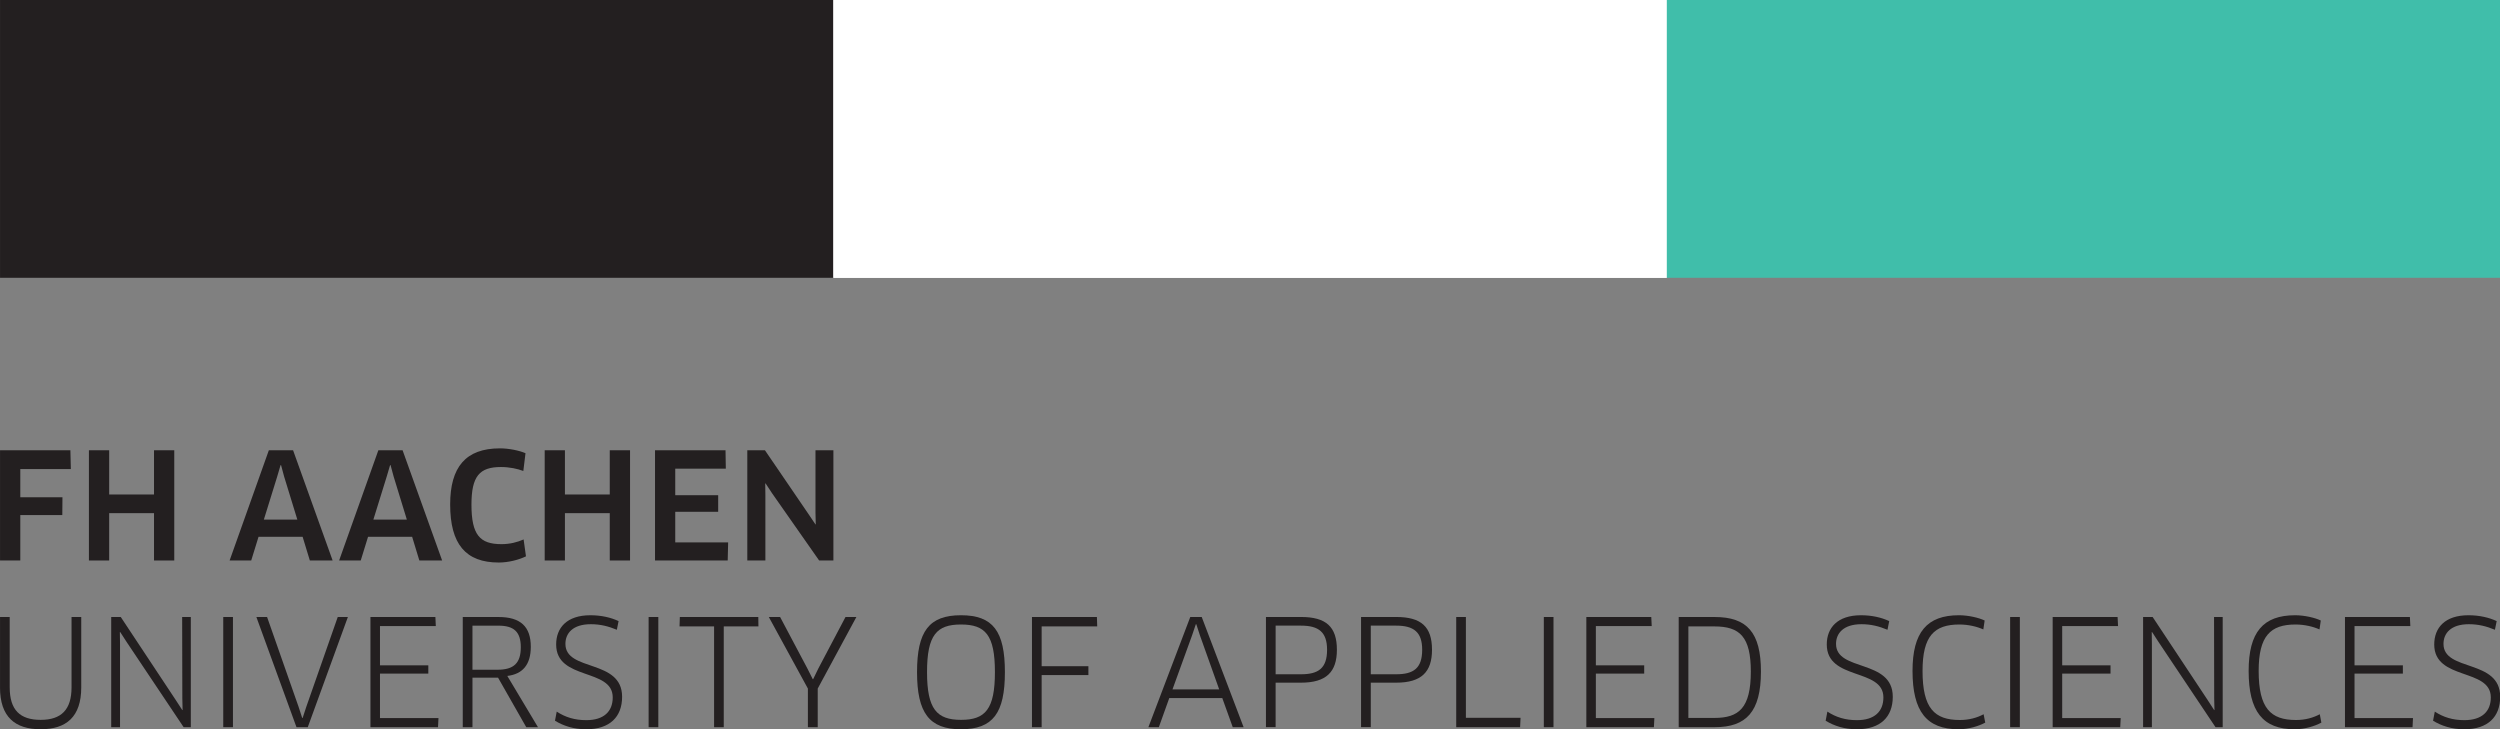
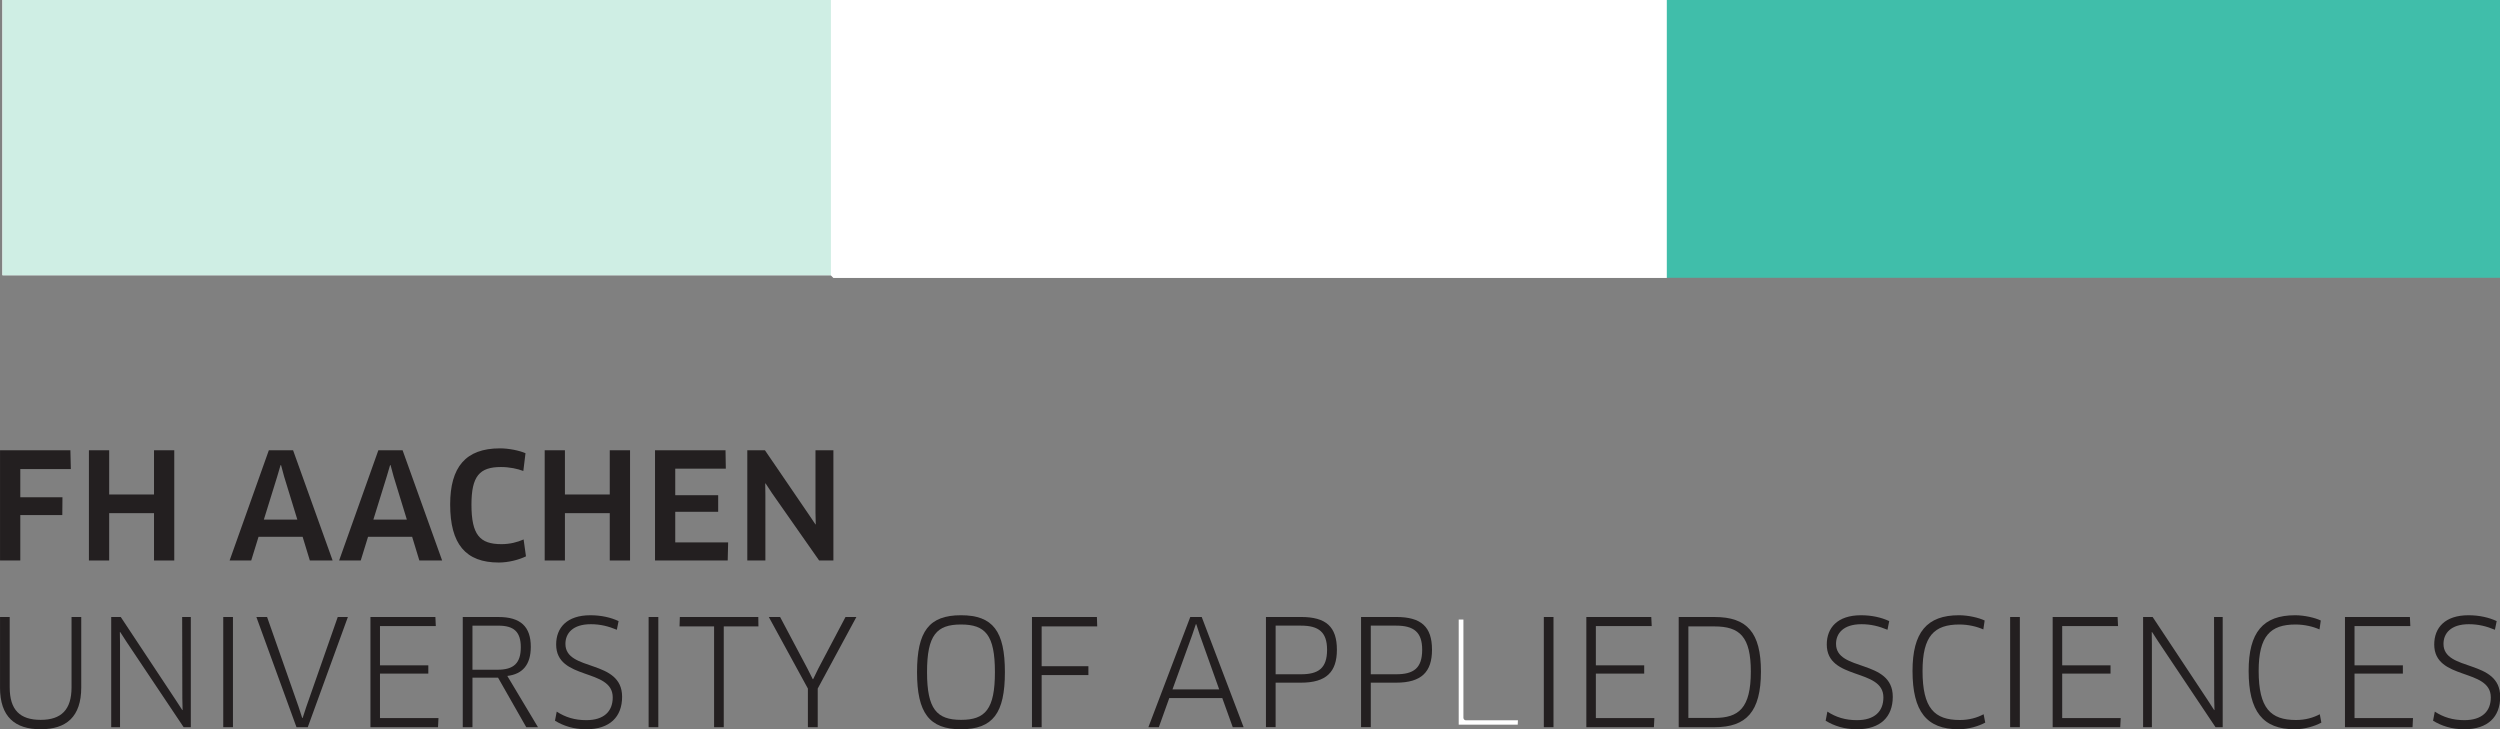
<svg xmlns="http://www.w3.org/2000/svg" version="1.1" width="300" height="87.507" id="svg2" xml:space="preserve">
  <rect width="100%" height="100%" fill="#808080" stroke="none" />
  <defs id="defs6">
    <clipPath id="clipPath20">
      <path d="M 0,22.49 H 34.016 V 124.537 L 0,124.537 Z" id="path22" />
    </clipPath>
    <clipPath id="clipPath314">
      <path d="M 0,0 H 419.528 V 595.276 H 0 Z" id="path316" />
    </clipPath>
    <clipPath id="clipPath332">
      <path d="M 0,0 H 419.528 V 595.276 H 0 Z" id="path334" />
    </clipPath>
    <clipPath id="clipPath346">
      <path d="M 0,402.52 H 419.528 V 595.276 H 0 Z" id="path348" />
    </clipPath>
  </defs>
  <g transform="matrix(0,1.25,1.25,0,58.108,25.15)" id="g10">
    <g transform="matrix(2.352,0,0,2.352,-20.12,193.275)" id="g12">
      <path d="m 0,0 v -101.843 h 11.236 v 33.811 l 0.102,0.102 v 34.016 l -0.102,0.103 V 0 Z" id="path14" style="fill:#ffffff;fill-opacity:1;fill-rule:nonzero;stroke:none" />
    </g>
    <g transform="matrix(2.352,0,0,2.352,-20.12,-99.38)" id="g16">
      <g clip-path="url(#clipPath20)" id="g18">
        <g transform="translate(28.056,22.592)" id="g24">
          <path d="M 0,0 H -2.77 V 0.191 H 0 c 0.961,0 1.429,0.448 1.429,1.367 C 1.429,2.462 0.948,2.92 0,2.92 H -2.77 V 3.11 H 0 C 1.08,3.11 1.606,2.603 1.606,1.558 1.606,0.508 1.08,0 0,0" id="path26" style="fill:#ffffff;fill-opacity:1;fill-rule:nonzero;stroke:none" />
        </g>
        <g transform="translate(29.579,27.13)" id="g28">
          <path d="m 0,0 h -4.292 v 0.233 l 3.347,2.218 0.407,0.264 c 0.037,0.025 0.051,0.078 0.039,0.121 -0.014,0.045 -0.058,0.079 -0.105,0.079 L -1.082,2.903 -4.292,2.897 V 3.044 H 0 V 2.911 L -3.433,0.612 -3.84,0.348 C -3.878,0.323 -3.891,0.272 -3.878,0.229 -3.865,0.185 -3.82,0.149 -3.775,0.149 L -3.29,0.155 H 0 Z" id="path30" style="fill:#ffffff;fill-opacity:1;fill-rule:nonzero;stroke:none" />
        </g>
        <path d="m 29.579,31.703 h -4.292 v 0.191 h 4.292 z" id="path32" style="fill:#ffffff;fill-opacity:1;fill-rule:nonzero;stroke:none" />
        <g transform="translate(25.286,33.099)" id="g34">
          <path d="m 0,0 v 0.218 l 3.59,1.26 0.457,0.147 c 0.042,0.014 0.071,0.063 0.071,0.107 0,0.044 -0.027,0.092 -0.069,0.106 L 3.594,1.989 0,3.248 V 3.443 L 4.293,1.88 V 1.562 Z" id="path36" style="fill:#ffffff;fill-opacity:1;fill-rule:nonzero;stroke:none" />
        </g>
        <g transform="translate(29.578,37.711)" id="g38">
          <path d="m 0,0 h -4.292 v 2.451 l 0.166,0.008 V 0.287 c 0,-0.056 0.046,-0.102 0.102,-0.102 h 1.601 c 0.056,0 0.103,0.046 0.103,0.102 v 1.872 h 0.133 V 0.287 c 0,-0.056 0.047,-0.102 0.103,-0.102 h 1.814 c 0.056,0 0.103,0.046 0.103,0.102 V 2.568 L 0,2.558 Z" id="path40" style="fill:#ffffff;fill-opacity:1;fill-rule:nonzero;stroke:none" />
        </g>
        <g transform="translate(29.578,41.479)" id="g42">
          <path d="m 0,0 h -4.291 v 1.356 c 0,0.842 0.344,1.218 1.115,1.218 0.662,0 1.018,-0.284 1.086,-0.87 0.003,-0.035 0.025,-0.064 0.056,-0.079 0.014,-0.008 0.029,-0.011 0.045,-0.011 0.019,0 0.037,0.005 0.053,0.015 L 0,2.789 V 2.549 L -1.969,1.426 C -2,1.408 -2.02,1.375 -2.02,1.337 V 0.294 c 0,-0.055 0.047,-0.102 0.103,-0.102 H 0 Z m -3.16,2.369 c -0.68,0 -0.984,-0.313 -0.984,-1.013 V 0.294 c 0,-0.055 0.047,-0.102 0.102,-0.102 h 1.801 c 0.055,0 0.102,0.047 0.102,0.102 v 1.025 c 0,0.726 -0.315,1.05 -1.021,1.05" id="path44" style="fill:#ffffff;fill-opacity:1;fill-rule:nonzero;stroke:none" />
        </g>
        <g transform="translate(29.365,45.255)" id="g46">
          <path d="M 0,0 -0.156,0.031 C 0.039,0.37 0.13,0.734 0.13,1.163 c 0,0.752 -0.376,1.183 -1.032,1.183 -0.644,0 -0.846,-0.576 -1.04,-1.133 -0.211,-0.606 -0.411,-1.176 -1.12,-1.176 -0.692,0 -1.089,0.473 -1.089,1.295 0,0.377 0.069,0.732 0.197,1.034 L -3.801,2.335 C -3.93,1.992 -3.989,1.685 -3.989,1.349 c 0,-0.839 0.468,-1.139 0.905,-1.139 0.602,0 0.793,0.557 0.977,1.094 0.215,0.628 0.419,1.22 1.183,1.22 0.788,0 1.222,-0.483 1.222,-1.361 C 0.298,0.738 0.199,0.347 0,0" id="path48" style="fill:#ffffff;fill-opacity:1;fill-rule:nonzero;stroke:none" />
        </g>
        <path d="m 29.579,49.065 h -4.293 v 0.192 h 4.293 z" id="path50" style="fill:#ffffff;fill-opacity:1;fill-rule:nonzero;stroke:none" />
        <g transform="translate(25.465,50.33)" id="g52">
          <path d="M 0,0 -0.179,0.006 V 3.01 L 0,3.011 V 1.7 C 0,1.644 0.046,1.597 0.102,1.597 H 4.113 V 1.407 H 0.102 C 0.046,1.407 0,1.361 0,1.305 Z" id="path54" style="fill:#ffffff;fill-opacity:1;fill-rule:nonzero;stroke:none" />
        </g>
        <g transform="translate(25.286,54.04)" id="g56">
          <path d="M 0,0 V 0.23 L 2.05,1.316 2.478,1.53 c 0.036,0.017 0.058,0.062 0.058,0.1 0,0.041 -0.023,0.084 -0.058,0.101 L 2.047,1.94 0,3.021 V 3.234 L 2.771,1.736 4.293,1.725 v -0.2 H 2.819 Z" id="path58" style="fill:#ffffff;fill-opacity:1;fill-rule:nonzero;stroke:none" />
        </g>
        <g transform="translate(27.432,60.022)" id="g60">
          <path d="m 0,0 c -1.617,0 -2.219,0.458 -2.219,1.691 0,1.232 0.602,1.69 2.219,1.69 1.627,0 2.232,-0.458 2.232,-1.69 C 2.232,0.458 1.627,0 0,0 m 0,3.178 c -1.509,0 -2.043,-0.39 -2.043,-1.487 0,-1.098 0.534,-1.488 2.043,-1.488 1.515,0 2.052,0.391 2.052,1.493 C 2.052,2.79 1.515,3.178 0,3.178" id="path62" style="fill:#ffffff;fill-opacity:1;fill-rule:nonzero;stroke:none" />
        </g>
        <g transform="translate(29.579,64.713)" id="g64">
          <path d="m 0,0 h -4.293 v 2.449 l 0.179,0.007 V 0.292 c 0,-0.055 0.046,-0.102 0.102,-0.102 h 1.626 c 0.055,0 0.102,0.047 0.102,0.102 v 1.806 h 0.156 V 0.292 c 0,-0.055 0.046,-0.102 0.101,-0.102 H 0 Z" id="path66" style="fill:#ffffff;fill-opacity:1;fill-rule:nonzero;stroke:none" />
        </g>
        <g transform="translate(29.579,69.51)" id="g68">
          <path d="M 0,0 -4.293,1.632 V 1.958 L 0,3.59 V 3.366 L -1.121,2.964 C -1.162,2.95 -1.189,2.911 -1.189,2.868 V 0.703 c 0,-0.043 0.028,-0.082 0.068,-0.096 L 0,0.207 Z M -1.439,2.844 C -1.45,2.844 -1.462,2.84 -1.473,2.837 L -3.675,2.052 -4.131,1.906 C -4.173,1.892 -4.202,1.843 -4.202,1.8 c 0,-0.044 0.027,-0.092 0.069,-0.106 L -3.674,1.538 -1.473,0.74 c 0.011,-0.002 0.023,-0.006 0.034,-0.006 0.02,0 0.04,0.006 0.058,0.019 0.028,0.018 0.044,0.049 0.044,0.083 v 1.905 c 0,0.033 -0.016,0.066 -0.044,0.084 -0.016,0.012 -0.036,0.019 -0.058,0.019" id="path70" style="fill:#ffffff;fill-opacity:1;fill-rule:nonzero;stroke:none" />
        </g>
        <g transform="translate(29.579,74.262)" id="g72">
          <path d="m 0,0 h -4.293 v 1.33 c 0,0.968 0.358,1.362 1.236,1.362 0.87,0 1.241,-0.407 1.241,-1.362 V 0.294 c 0,-0.056 0.046,-0.102 0.102,-0.102 H 0 Z m -3.057,2.494 c -0.751,0 -1.086,-0.358 -1.086,-1.164 V 0.294 c 0,-0.056 0.046,-0.102 0.101,-0.102 h 1.985 c 0.055,0 0.101,0.046 0.101,0.102 V 1.33 c 0,0.816 -0.328,1.164 -1.101,1.164" id="path74" style="fill:#ffffff;fill-opacity:1;fill-rule:nonzero;stroke:none" />
        </g>
        <g transform="translate(29.579,78.144)" id="g76">
          <path d="m 0,0 h -4.293 v 1.332 c 0,0.966 0.358,1.36 1.236,1.36 0.87,0 1.241,-0.406 1.241,-1.36 V 0.295 c 0,-0.056 0.046,-0.102 0.102,-0.102 H 0 Z m -3.057,2.494 c -0.751,0 -1.086,-0.358 -1.086,-1.162 V 0.295 c 0,-0.056 0.046,-0.102 0.101,-0.102 h 1.985 c 0.055,0 0.101,0.046 0.101,0.102 v 1.037 c 0,0.815 -0.328,1.162 -1.101,1.162" id="path78" style="fill:#ffffff;fill-opacity:1;fill-rule:nonzero;stroke:none" />
        </g>
        <g transform="translate(29.579,82.028)" id="g80">
          <path d="m 0,0 h -4.293 v 0.192 h 4.012 c 0.055,0 0.102,0.046 0.102,0.102 V 2.417 L 0,2.409 Z" id="path82" style="fill:#ffffff;fill-opacity:1;fill-rule:nonzero;stroke:none" />
        </g>
-         <path d="m 29.579,85.604 h -4.293 v 0.192 h 4.293 z" id="path84" style="fill:#ffffff;fill-opacity:1;fill-rule:nonzero;stroke:none" />
        <g transform="translate(29.579,87.339)" id="g86">
          <path d="m 0,0 h -4.293 v 2.451 l 0.166,0.01 V 0.287 c 0,-0.055 0.047,-0.101 0.102,-0.101 h 1.601 c 0.056,0 0.102,0.046 0.102,0.101 v 1.87 h 0.133 v -1.87 c 0,-0.055 0.047,-0.101 0.102,-0.101 h 1.816 c 0.056,0 0.103,0.046 0.103,0.101 v 2.28 L 0,2.558 Z" id="path88" style="fill:#ffffff;fill-opacity:1;fill-rule:nonzero;stroke:none" />
        </g>
        <g transform="translate(29.579,91.109)" id="g90">
          <path d="m 0,0 h -4.293 v 1.366 c 0,1.288 0.596,1.788 2.127,1.788 C -0.628,3.154 0,2.638 0,1.374 Z m -2.166,2.945 c -1.42,0 -1.948,-0.431 -1.948,-1.59 V 0.294 c 0,-0.056 0.046,-0.102 0.102,-0.102 h 3.737 c 0.055,0 0.101,0.046 0.101,0.102 v 1.068 c 0,1.14 -0.557,1.583 -1.992,1.583" id="path92" style="fill:#ffffff;fill-opacity:1;fill-rule:nonzero;stroke:none" />
        </g>
        <g transform="translate(29.366,97.119)" id="g94">
          <path d="m 0,0 -0.156,0.029 c 0.194,0.343 0.286,0.707 0.286,1.133 0,0.751 -0.376,1.182 -1.033,1.182 -0.645,0 -0.845,-0.576 -1.04,-1.134 -0.212,-0.604 -0.412,-1.176 -1.118,-1.176 -0.693,0 -1.09,0.471 -1.09,1.295 0,0.379 0.068,0.734 0.196,1.036 L -3.801,2.334 C -3.93,1.992 -3.989,1.685 -3.989,1.349 c 0,-1.058 0.692,-1.14 0.904,-1.14 0.601,0 0.792,0.556 0.977,1.094 0.215,0.627 0.418,1.221 1.182,1.221 0.79,0 1.224,-0.484 1.224,-1.362 C 0.298,0.736 0.198,0.345 0,0" id="path96" style="fill:#ffffff;fill-opacity:1;fill-rule:nonzero;stroke:none" />
        </g>
        <g transform="translate(27.385,100.653)" id="g98">
          <path d="m 0,0 c -1.521,0 -2.17,0.536 -2.17,1.791 0,0.348 0.085,0.717 0.175,0.94 L -1.836,2.706 C -1.938,2.436 -1.997,2.111 -1.997,1.81 -1.997,0.669 -1.419,0.204 0,0.204 c 1.494,0 2.104,0.472 2.104,1.626 0,0.321 -0.061,0.621 -0.185,0.893 L 2.055,2.749 C 2.169,2.511 2.279,2.15 2.279,1.78 2.279,0.533 1.597,0 0,0" id="path100" style="fill:#ffffff;fill-opacity:1;fill-rule:nonzero;stroke:none" />
        </g>
        <path d="m 29.579,104.637 h -4.293 v 0.193 h 4.293 z" id="path102" style="fill:#ffffff;fill-opacity:1;fill-rule:nonzero;stroke:none" />
        <g transform="translate(29.579,106.373)" id="g104">
          <path d="M 0,0 H -4.293 V 2.451 L -4.127,2.46 V 0.287 c 0,-0.055 0.047,-0.102 0.102,-0.102 h 1.601 c 0.056,0 0.102,0.047 0.102,0.102 v 1.872 h 0.133 V 0.287 c 0,-0.055 0.047,-0.102 0.102,-0.102 h 1.816 c 0.056,0 0.103,0.047 0.103,0.102 V 2.568 L 0,2.559 Z" id="path106" style="fill:#ffffff;fill-opacity:1;fill-rule:nonzero;stroke:none" />
        </g>
        <g transform="translate(29.579,110.064)" id="g108">
          <path d="m 0,0 h -4.293 v 0.233 l 3.347,2.218 0.408,0.264 c 0.039,0.025 0.052,0.078 0.039,0.121 -0.014,0.042 -0.056,0.077 -0.099,0.077 H -0.601 L -1.08,2.902 -4.293,2.896 V 3.044 H 0 V 2.91 L -3.433,0.612 -3.841,0.348 C -3.879,0.324 -3.891,0.271 -3.879,0.227 -3.866,0.184 -3.822,0.148 -3.776,0.148 l 0.485,0.007 H 0 Z" id="path110" style="fill:#ffffff;fill-opacity:1;fill-rule:nonzero;stroke:none" />
        </g>
        <g transform="translate(27.385,114.372)" id="g112">
          <path d="m 0,0 c -1.521,0 -2.17,0.536 -2.17,1.794 0,0.343 0.085,0.717 0.175,0.937 L -1.838,2.707 C -1.938,2.439 -1.997,2.114 -1.997,1.811 -1.997,0.67 -1.419,0.205 0,0.205 c 1.494,0 2.104,0.47 2.104,1.625 0,0.321 -0.061,0.621 -0.185,0.896 L 2.055,2.752 C 2.169,2.513 2.279,2.153 2.279,1.782 2.279,0.533 1.597,0 0,0" id="path114" style="fill:#ffffff;fill-opacity:1;fill-rule:nonzero;stroke:none" />
        </g>
        <g transform="translate(29.579,118.305)" id="g116">
          <path d="m 0,0 h -4.293 v 2.45 l 0.166,0.009 V 0.287 c 0,-0.055 0.047,-0.102 0.102,-0.102 h 1.601 c 0.056,0 0.102,0.047 0.102,0.102 v 1.872 h 0.133 V 0.287 c 0,-0.055 0.047,-0.102 0.102,-0.102 h 1.816 c 0.056,0 0.103,0.047 0.103,0.102 v 2.28 L 0,2.558 Z" id="path118" style="fill:#ffffff;fill-opacity:1;fill-rule:nonzero;stroke:none" />
        </g>
        <g transform="translate(29.366,121.911)" id="g120">
          <path d="m 0,0 -0.158,0.031 c 0.193,0.341 0.288,0.712 0.288,1.133 0,0.751 -0.376,1.18 -1.033,1.18 -0.645,0 -0.845,-0.576 -1.04,-1.132 -0.212,-0.604 -0.412,-1.175 -1.118,-1.175 -0.693,0 -1.09,0.472 -1.09,1.295 0,0.377 0.068,0.733 0.196,1.034 L -3.801,2.335 C -3.93,1.994 -3.989,1.686 -3.989,1.349 c 0,-0.839 0.467,-1.139 0.904,-1.139 0.601,0 0.792,0.556 0.977,1.094 0.215,0.628 0.418,1.221 1.182,1.221 0.79,0 1.224,-0.483 1.224,-1.361 C 0.298,0.737 0.198,0.348 0,0" id="path122" style="fill:#ffffff;fill-opacity:1;fill-rule:nonzero;stroke:none" />
        </g>
        <g transform="translate(22.773,22.592)" id="g124">
          <path d="M 0,0 H -4.292 V 2.67 L -3.73,2.682 V 0.724 c 0,-0.055 0.046,-0.102 0.102,-0.102 h 1.151 c 0.056,0 0.102,0.047 0.102,0.102 V 2.342 L -1.852,2.339 V 0.724 c 0,-0.055 0.047,-0.102 0.103,-0.102 H 0 Z" id="path126" style="fill:#ffffff;fill-opacity:1;fill-rule:nonzero;stroke:none" />
        </g>
        <g transform="translate(22.774,26.221)" id="g128">
-           <path d="m 0,0 h -4.294 v 0.621 h 1.703 c 0.056,0 0.103,0.047 0.103,0.103 v 1.829 c 0,0.056 -0.047,0.103 -0.103,0.103 H -4.294 V 3.278 H 0 V 2.656 h -1.829 c -0.056,0 -0.102,-0.047 -0.102,-0.103 V 0.724 c 0,-0.056 0.046,-0.103 0.102,-0.103 H 0 Z" id="path130" style="fill:#ffffff;fill-opacity:1;fill-rule:nonzero;stroke:none" />
-         </g>
+           </g>
        <g transform="translate(22.775,32.004)" id="g132">
          <path d="M 0,0 -4.293,1.529 V 2.376 L 0,3.915 V 3.207 L -0.893,2.935 C -0.937,2.921 -0.966,2.882 -0.966,2.837 v -1.8 c 0,-0.045 0.029,-0.083 0.073,-0.097 L 0,0.664 Z m -1.565,2.724 c -0.011,0 -0.021,-0.002 -0.03,-0.005 L -3.353,2.179 -3.817,2.053 C -3.861,2.042 -3.891,1.992 -3.893,1.948 c 0,-0.047 0.029,-0.097 0.073,-0.11 l 0.467,-0.137 1.758,-0.545 c 0.009,-0.004 0.019,-0.005 0.028,-0.005 0.022,0 0.044,0.008 0.062,0.02 0.026,0.019 0.042,0.05 0.042,0.082 v 1.368 c 0,0.033 -0.016,0.063 -0.042,0.082 -0.018,0.013 -0.039,0.021 -0.06,0.021" id="path134" style="fill:#ffffff;fill-opacity:1;fill-rule:nonzero;stroke:none" />
        </g>
        <g transform="translate(22.774,36.475)" id="g136">
          <path d="M 0,0 -4.293,1.529 V 2.376 L 0,3.915 V 3.206 L -0.893,2.934 C -0.936,2.92 -0.965,2.881 -0.965,2.837 V 1.036 c 0,-0.044 0.029,-0.083 0.072,-0.097 L 0,0.664 Z m -1.564,2.723 c -0.011,0 -0.02,-10e-4 -0.03,-0.004 L -3.352,2.178 -3.816,2.053 C -3.859,2.042 -3.891,1.992 -3.892,1.948 c 0,-0.047 0.03,-0.097 0.073,-0.109 l 0.467,-0.138 1.758,-0.545 c 0.01,-0.003 0.019,-0.005 0.028,-0.005 0.022,0 0.043,0.008 0.062,0.021 0.027,0.018 0.042,0.049 0.042,0.082 v 1.367 c 0,0.033 -0.015,0.062 -0.042,0.082 -0.019,0.012 -0.038,0.02 -0.06,0.02" id="path138" style="fill:#ffffff;fill-opacity:1;fill-rule:nonzero;stroke:none" />
        </g>
        <g transform="translate(20.591,40.966)" id="g140">
          <path d="m 0,0 c -1.493,0 -2.189,0.612 -2.189,1.928 0,0.304 0.065,0.675 0.161,0.934 L -1.506,2.797 C -1.586,2.542 -1.631,2.248 -1.631,1.97 c 0,-0.952 0.443,-1.306 1.637,-1.306 1.25,0 1.715,0.359 1.715,1.325 0,0.284 -0.051,0.56 -0.151,0.824 L 2.056,2.879 C 2.186,2.582 2.267,2.207 2.267,1.88 2.267,0.579 1.567,0 0,0" id="path142" style="fill:#ffffff;fill-opacity:1;fill-rule:nonzero;stroke:none" />
        </g>
        <g transform="translate(22.775,44.824)" id="g144">
          <path d="m 0,0 h -4.294 v 0.621 h 1.701 c 0.056,0 0.103,0.047 0.103,0.103 v 1.83 c 0,0.056 -0.047,0.102 -0.103,0.102 H -4.294 V 3.279 H 0 V 2.656 h -1.83 c -0.056,0 -0.102,-0.046 -0.102,-0.102 v -1.83 c 0,-0.056 0.046,-0.103 0.102,-0.103 H 0 Z" id="path146" style="fill:#ffffff;fill-opacity:1;fill-rule:nonzero;stroke:none" />
        </g>
        <g transform="translate(22.774,49.325)" id="g148">
          <path d="m 0,0 h -4.293 v 2.676 l 0.544,0.009 V 0.724 c 0,-0.055 0.047,-0.101 0.103,-0.101 h 1.085 c 0.056,0 0.102,0.046 0.102,0.101 v 1.65 h 0.473 v -1.65 c 0,-0.055 0.046,-0.101 0.101,-0.101 h 1.249 c 0.055,0 0.102,0.046 0.102,0.101 V 2.778 L 0,2.766 Z" id="path150" style="fill:#ffffff;fill-opacity:1;fill-rule:nonzero;stroke:none" />
        </g>
        <g transform="translate(22.774,53.093)" id="g152">
          <path d="m 0,0 h -4.294 v 0.565 l 2.582,1.763 0.402,0.267 c 0.037,0.026 0.051,0.079 0.037,0.122 -0.014,0.042 -0.054,0.078 -0.1,0.078 H -1.376 L -1.857,2.782 H -4.294 V 3.31 H 0 V 2.883 L -2.697,0.995 -3.103,0.727 C -3.141,0.702 -3.153,0.65 -3.141,0.606 -3.127,0.563 -3.082,0.528 -3.037,0.528 l 0.484,0.006 H 0 Z" id="path154" style="fill:#ffffff;fill-opacity:1;fill-rule:nonzero;stroke:none" />
        </g>
        <path d="M 11.236,56.404 H -34.016 V 22.592 h 45.252 z" id="path156" style="fill:#cfeee4;fill-opacity:1;fill-rule:nonzero;stroke:none" />
        <g transform="translate(11.338,56.506)" id="g158">
-           <path d="M 0,0 H -5.669 -45.354 V -34.016 H 0 Z" id="path160" style="fill:#231f20;fill-opacity:1;fill-rule:nonzero;stroke:none" />
-         </g>
+           </g>
        <g transform="translate(11.338,90.522)" id="g162">
          <path d="M 0,0 H -5.669 -45.354 V -34.017 H 0 Z" id="path164" style="fill:#ffffff;fill-opacity:1;fill-rule:nonzero;stroke:none" />
        </g>
        <g transform="translate(11.338,124.537)" id="g166">
          <path d="M 0,0 H -5.669 -45.354 V -34.015 H 0 Z" id="path168" style="fill:#40beaa;fill-opacity:1;fill-rule:nonzero;stroke:none" />
        </g>
        <g transform="translate(28.056,25.805)" id="g170">
          <path d="M 0,0 C 1.206,0 1.709,-0.612 1.709,-1.655 1.709,-2.704 1.206,-3.316 0,-3.316 H -2.873 V -2.92 H 0 c 0.923,0 1.326,0.42 1.326,1.265 0,0.84 -0.415,1.259 -1.326,1.259 H -2.873 V 0 Z" id="path172" style="fill:#231f20;fill-opacity:1;fill-rule:nonzero;stroke:none" />
        </g>
        <g transform="translate(29.681,29.984)" id="g174">
          <path d="m 0,0 -3.478,-2.327 -0.408,-0.264 0.007,-0.012 0.485,0.007 H 0 v -0.36 h -4.497 v 0.39 l 3.394,2.248 0.407,0.265 -0.006,0.011 -0.479,-0.011 -3.316,-0.007 V 0.293 H 0 Z" id="path176" style="fill:#231f20;fill-opacity:1;fill-rule:nonzero;stroke:none" />
        </g>
        <g transform="translate(25.184,31.601)" id="g178">
          <path d="M 0,0 V 0.242 0.396 H 4.497 V 0 Z" id="path180" style="fill:#231f20;fill-opacity:1;fill-rule:nonzero;stroke:none" />
        </g>
        <g transform="translate(25.184,36.688)" id="g182">
          <path d="M 0,0 4.497,-1.637 V -2.098 L 0,-3.735 v 0.437 l 3.658,1.283 0.461,0.15 v 0.019 L 3.664,-1.697 0,-0.414 Z" id="path184" style="fill:#231f20;fill-opacity:1;fill-rule:nonzero;stroke:none" />
        </g>
        <g transform="translate(29.309,40.386)" id="g186">
          <path d="m 0,0 0.372,-0.019 v -2.758 h -4.497 v 2.651 l 0.371,0.017 v -2.279 h 1.601 v 1.973 h 0.337 V -2.388 H 0 Z" id="path188" style="fill:#231f20;fill-opacity:1;fill-rule:nonzero;stroke:none" />
        </g>
        <g transform="translate(27.589,43.195)" id="g190">
          <path d="M 0,0 2.092,1.252 V 0.773 L 0.07,-0.378 v -1.044 h 2.022 v -0.396 h -4.497 v 1.458 c 0,0.906 0.395,1.319 1.217,1.319 C -0.457,0.959 -0.073,0.623 0,0 m -2.052,-0.36 v -1.062 h 1.799 v 1.025 c 0,0.655 -0.264,0.948 -0.917,0.948 -0.63,0 -0.882,-0.281 -0.882,-0.911" id="path192" style="fill:#231f20;fill-opacity:1;fill-rule:nonzero;stroke:none" />
        </g>
        <g transform="translate(29.766,46.418)" id="g194">
          <path d="m 0,0 c 0,-0.516 -0.139,-0.935 -0.349,-1.277 l -0.372,0.071 c 0.229,0.348 0.349,0.732 0.349,1.206 0,0.713 -0.349,1.08 -0.93,1.08 -1.206,0 -0.677,-2.309 -2.159,-2.309 -0.677,0 -1.193,0.432 -1.193,1.397 0,0.438 0.09,0.834 0.239,1.151 L -4.061,1.248 C -4.204,0.905 -4.288,0.576 -4.288,0.186 c 0,-0.744 0.377,-1.037 0.803,-1.037 1.146,0 0.605,2.314 2.159,2.314 C -0.504,1.463 0,0.959 0,0" id="path196" style="fill:#231f20;fill-opacity:1;fill-rule:nonzero;stroke:none" />
        </g>
        <g transform="translate(25.184,48.963)" id="g198">
          <path d="M 0,0 V 0.223 0.396 H 4.497 V 0 Z" id="path200" style="fill:#231f20;fill-opacity:1;fill-rule:nonzero;stroke:none" />
        </g>
        <g transform="translate(25.568,52.03)" id="g202">
          <path d="M 0,0 H 4.113 V -0.395 H 0 v -1.41 l -0.384,0.012 V 1.41 L 0,1.415 Z" id="path204" style="fill:#231f20;fill-opacity:1;fill-rule:nonzero;stroke:none" />
        </g>
        <g transform="translate(25.184,54.33)" id="g206">
          <path d="M 0,0 2.104,1.115 2.536,1.332 V 1.349 L 2.104,1.559 0,2.669 V 3.113 L 2.921,1.535 H 4.497 V 1.134 H 2.921 L 0,-0.461 Z" id="path208" style="fill:#231f20;fill-opacity:1;fill-rule:nonzero;stroke:none" />
        </g>
        <g transform="translate(29.766,61.712)" id="g210">
          <path d="m 0,0 c 0,-1.295 -0.667,-1.793 -2.333,-1.793 -1.668,0 -2.321,0.492 -2.321,1.793 0,1.308 0.653,1.793 2.321,1.793 C -0.661,1.793 0,1.308 0,0 m -4.276,0 c 0,-0.989 0.425,-1.385 1.943,-1.385 1.511,0 1.949,0.396 1.949,1.391 0,0.989 -0.438,1.38 -1.949,1.38 -1.518,0 -1.943,-0.391 -1.943,-1.386" id="path212" style="fill:#231f20;fill-opacity:1;fill-rule:nonzero;stroke:none" />
        </g>
        <g transform="translate(25.568,65.005)" id="g214">
          <path d="m 0,0 h 1.625 v 1.908 h 0.36 V 0 H 4.113 V -0.395 H -0.384 V 2.256 L 0,2.268 Z" id="path216" style="fill:#231f20;fill-opacity:1;fill-rule:nonzero;stroke:none" />
        </g>
        <g transform="translate(28.493,72.378)" id="g218">
          <path d="M 0,0 V -2.164 L 1.188,-2.59 v -0.426 l -4.497,1.709 v 0.468 L 1.188,0.87 V 0.427 Z m -2.555,-1.235 2.202,-0.798 v 1.907 l -2.202,-0.785 -0.46,-0.15 v -0.018 z" id="path220" style="fill:#231f20;fill-opacity:1;fill-rule:nonzero;stroke:none" />
        </g>
        <g transform="translate(27.864,75.593)" id="g222">
          <path d="M 0,0 V -1.038 H 1.816 V -1.433 H -2.681 V 0 c 0,1.019 0.396,1.463 1.338,1.463 C -0.438,1.463 0,1.031 0,0 m -2.328,0 v -1.038 h 1.985 V 0 c 0,0.702 -0.239,1.062 -1,1.062 -0.72,0 -0.985,-0.343 -0.985,-1.062" id="path224" style="fill:#231f20;fill-opacity:1;fill-rule:nonzero;stroke:none" />
        </g>
        <g transform="translate(27.864,79.476)" id="g226">
          <path d="M 0,0 V -1.037 H 1.816 V -1.434 H -2.681 V 0 c 0,1.02 0.396,1.462 1.338,1.462 C -0.438,1.462 0,1.031 0,0 m -2.328,0 v -1.037 h 1.985 V 0 c 0,0.702 -0.239,1.061 -1,1.061 -0.72,0 -0.985,-0.342 -0.985,-1.061" id="path228" style="fill:#231f20;fill-opacity:1;fill-rule:nonzero;stroke:none" />
        </g>
        <g transform="translate(29.297,84.552)" id="g230">
-           <path d="m 0,0 0.384,-0.018 v -2.608 h -4.497 v 0.395 H 0 Z" id="path232" style="fill:#231f20;fill-opacity:1;fill-rule:nonzero;stroke:none" />
-         </g>
+           </g>
        <g transform="translate(25.184,85.502)" id="g234">
          <path d="M 0,0 V 0.224 0.395 H 4.497 V 0 Z" id="path236" style="fill:#231f20;fill-opacity:1;fill-rule:nonzero;stroke:none" />
        </g>
        <g transform="translate(29.309,90.014)" id="g238">
          <path d="m 0,0 0.372,-0.019 v -2.758 h -4.497 v 2.651 l 0.371,0.018 v -2.28 h 1.601 v 1.973 h 0.337 V -2.388 H 0 Z" id="path240" style="fill:#231f20;fill-opacity:1;fill-rule:nonzero;stroke:none" />
        </g>
        <g transform="translate(29.681,92.482)" id="g242">
          <path d="m 0,0 v -1.475 h -4.497 v 1.468 c 0,1.325 0.636,1.889 2.229,1.889 C -0.624,1.882 0,1.277 0,0 M -4.113,-0.019 V -1.08 h 3.735 v 1.068 c 0,0.989 -0.401,1.481 -1.89,1.481 -1.419,0 -1.845,-0.445 -1.845,-1.488" id="path244" style="fill:#231f20;fill-opacity:1;fill-rule:nonzero;stroke:none" />
        </g>
        <g transform="translate(29.766,98.282)" id="g246">
          <path d="m 0,0 c 0,-0.516 -0.139,-0.936 -0.349,-1.277 l -0.372,0.071 c 0.229,0.348 0.349,0.731 0.349,1.206 0,0.713 -0.349,1.08 -0.93,1.08 -1.206,0 -0.677,-2.311 -2.159,-2.311 -0.677,0 -1.193,0.433 -1.193,1.398 0,0.438 0.09,0.833 0.239,1.151 L -4.061,1.247 C -4.204,0.905 -4.288,0.576 -4.288,0.186 c 0,-0.744 0.377,-1.039 0.803,-1.039 1.146,0 0.605,2.316 2.159,2.316 C -0.504,1.463 0,0.959 0,0" id="path248" style="fill:#231f20;fill-opacity:1;fill-rule:nonzero;stroke:none" />
        </g>
        <g transform="translate(25.692,103.441)" id="g250">
          <path d="m 0,0 c -0.113,-0.246 -0.202,-0.605 -0.202,-0.977 0,-1.026 0.467,-1.504 1.894,-1.504 1.523,0 2.004,0.484 2.004,1.523 0,0.376 -0.091,0.7 -0.235,0.97 l 0.342,0.066 c 0.145,-0.27 0.271,-0.683 0.271,-1.086 0,-1.307 -0.727,-1.882 -2.382,-1.882 -1.576,0 -2.272,0.589 -2.272,1.894 0,0.379 0.101,0.816 0.215,1.05 z" id="path252" style="fill:#231f20;fill-opacity:1;fill-rule:nonzero;stroke:none" />
        </g>
        <g transform="translate(25.184,104.535)" id="g254">
          <path d="M 0,0 V 0.222 0.397 H 4.497 V 0 Z" id="path256" style="fill:#231f20;fill-opacity:1;fill-rule:nonzero;stroke:none" />
        </g>
        <g transform="translate(29.309,109.048)" id="g258">
          <path d="m 0,0 0.372,-0.019 v -2.758 h -4.497 v 2.65 l 0.371,0.019 v -2.28 h 1.601 v 1.973 h 0.337 V -2.388 H 0 Z" id="path260" style="fill:#231f20;fill-opacity:1;fill-rule:nonzero;stroke:none" />
        </g>
        <g transform="translate(29.681,112.918)" id="g262">
          <path d="m 0,0 -3.478,-2.326 -0.408,-0.265 0.007,-0.012 0.485,0.006 H 0 v -0.359 h -4.497 v 0.39 l 3.394,2.248 0.407,0.264 -0.006,0.011 -0.479,-0.011 -3.316,-0.006 V 0.293 H 0 Z" id="path264" style="fill:#231f20;fill-opacity:1;fill-rule:nonzero;stroke:none" />
        </g>
        <g transform="translate(25.692,117.162)" id="g266">
          <path d="m 0,0 c -0.113,-0.246 -0.202,-0.606 -0.202,-0.979 0,-1.025 0.467,-1.504 1.894,-1.504 1.523,0 2.004,0.485 2.004,1.524 0,0.376 -0.091,0.7 -0.235,0.971 l 0.342,0.064 c 0.145,-0.269 0.271,-0.682 0.271,-1.084 0,-1.308 -0.727,-1.884 -2.382,-1.884 -1.576,0 -2.272,0.589 -2.272,1.896 0,0.378 0.101,0.814 0.215,1.049 z" id="path268" style="fill:#231f20;fill-opacity:1;fill-rule:nonzero;stroke:none" />
        </g>
        <g transform="translate(29.309,120.978)" id="g270">
          <path d="m 0,0 0.372,-0.018 v -2.758 h -4.497 v 2.65 l 0.371,0.018 v -2.278 h 1.601 v 1.973 h 0.337 V -2.386 H 0 Z" id="path272" style="fill:#231f20;fill-opacity:1;fill-rule:nonzero;stroke:none" />
        </g>
        <g transform="translate(29.766,123.074)" id="g274">
          <path d="m 0,0 c 0,-0.516 -0.139,-0.935 -0.349,-1.277 l -0.372,0.071 c 0.229,0.349 0.349,0.733 0.349,1.206 0,0.713 -0.349,1.08 -0.93,1.08 -1.206,0 -0.677,-2.309 -2.159,-2.309 -0.677,0 -1.193,0.432 -1.193,1.397 0,0.438 0.09,0.834 0.239,1.152 L -4.061,1.248 C -4.204,0.905 -4.288,0.576 -4.288,0.186 c 0,-0.744 0.377,-1.037 0.803,-1.037 1.146,0 0.605,2.314 2.159,2.314 C -0.504,1.463 0,0.959 0,0" id="path276" style="fill:#231f20;fill-opacity:1;fill-rule:nonzero;stroke:none" />
        </g>
        <g transform="translate(19.146,23.317)" id="g278">
          <path d="M 0,0 H 1.151 V 1.721 L 1.878,1.715 V 0 H 3.731 V -0.827 H -0.768 V 2.045 L 0,2.063 Z" id="path280" style="fill:#231f20;fill-opacity:1;fill-rule:nonzero;stroke:none" />
        </g>
        <g transform="translate(22.877,28.775)" id="g282">
          <path d="M 0,0 H -1.932 V -1.83 H 0 v -0.827 h -4.499 v 0.827 h 1.805 V 0 H -4.499 V 0.827 H 0 Z" id="path284" style="fill:#231f20;fill-opacity:1;fill-rule:nonzero;stroke:none" />
        </g>
        <g transform="translate(21.911,34.841)" id="g286">
          <path d="M 0,0 V -1.8 L 0.965,-2.098 V -2.98 l -4.498,1.601 v 0.989 l 4.498,1.614 v -0.93 z m -2.459,-1.038 1.757,-0.545 v 1.367 L -2.459,-0.755 -2.927,-0.881 V -0.9 Z" id="path288" style="fill:#231f20;fill-opacity:1;fill-rule:nonzero;stroke:none" />
        </g>
        <g transform="translate(21.911,39.311)" id="g290">
          <path d="M 0,0 V -1.8 L 0.965,-2.098 V -2.98 l -4.498,1.601 v 0.989 l 4.498,1.614 v -0.93 z m -2.459,-1.038 1.757,-0.545 v 1.367 L -2.459,-0.755 -2.927,-0.881 V -0.9 Z" id="path292" style="fill:#231f20;fill-opacity:1;fill-rule:nonzero;stroke:none" />
        </g>
        <g transform="translate(19.223,43.849)" id="g294">
          <path d="m 0,0 c -0.089,-0.234 -0.161,-0.564 -0.161,-0.912 0,-0.875 0.37,-1.205 1.535,-1.205 1.235,0 1.613,0.342 1.613,1.223 0,0.348 -0.078,0.648 -0.192,0.906 l 0.69,0.096 c 0.143,-0.294 0.252,-0.72 0.252,-1.11 0,-1.349 -0.75,-1.984 -2.369,-1.984 -1.523,0 -2.291,0.629 -2.291,2.032 0,0.367 0.089,0.792 0.198,1.043 z" id="path296" style="fill:#231f20;fill-opacity:1;fill-rule:nonzero;stroke:none" />
        </g>
        <g transform="translate(22.877,47.377)" id="g298">
          <path d="M 0,0 H -1.932 V -1.83 H 0 v -0.826 h -4.499 v 0.826 h 1.805 V 0 H -4.499 V 0.828 H 0 Z" id="path300" style="fill:#231f20;fill-opacity:1;fill-rule:nonzero;stroke:none" />
        </g>
        <g transform="translate(22.138,52.209)" id="g302">
          <path d="M 0,0 0.738,-0.018 V -2.985 H -3.76 v 2.878 l 0.75,0.012 v -2.064 h 1.085 v 1.752 h 0.677 V -2.159 H 0 Z" id="path304" style="fill:#231f20;fill-opacity:1;fill-rule:nonzero;stroke:none" />
        </g>
        <g transform="translate(22.877,55.923)" id="g306">
          <path d="m 0,0 -2.741,-1.919 -0.408,-0.269 0.007,-0.012 0.485,0.006 H 0 v -0.738 h -4.499 v 0.72 l 2.627,1.793 0.401,0.27 -0.004,0.011 -0.481,-0.011 H -4.499 V 0.582 H 0 Z" id="path308" style="fill:#231f20;fill-opacity:1;fill-rule:nonzero;stroke:none" />
        </g>
      </g>
    </g>
  </g>
</svg>